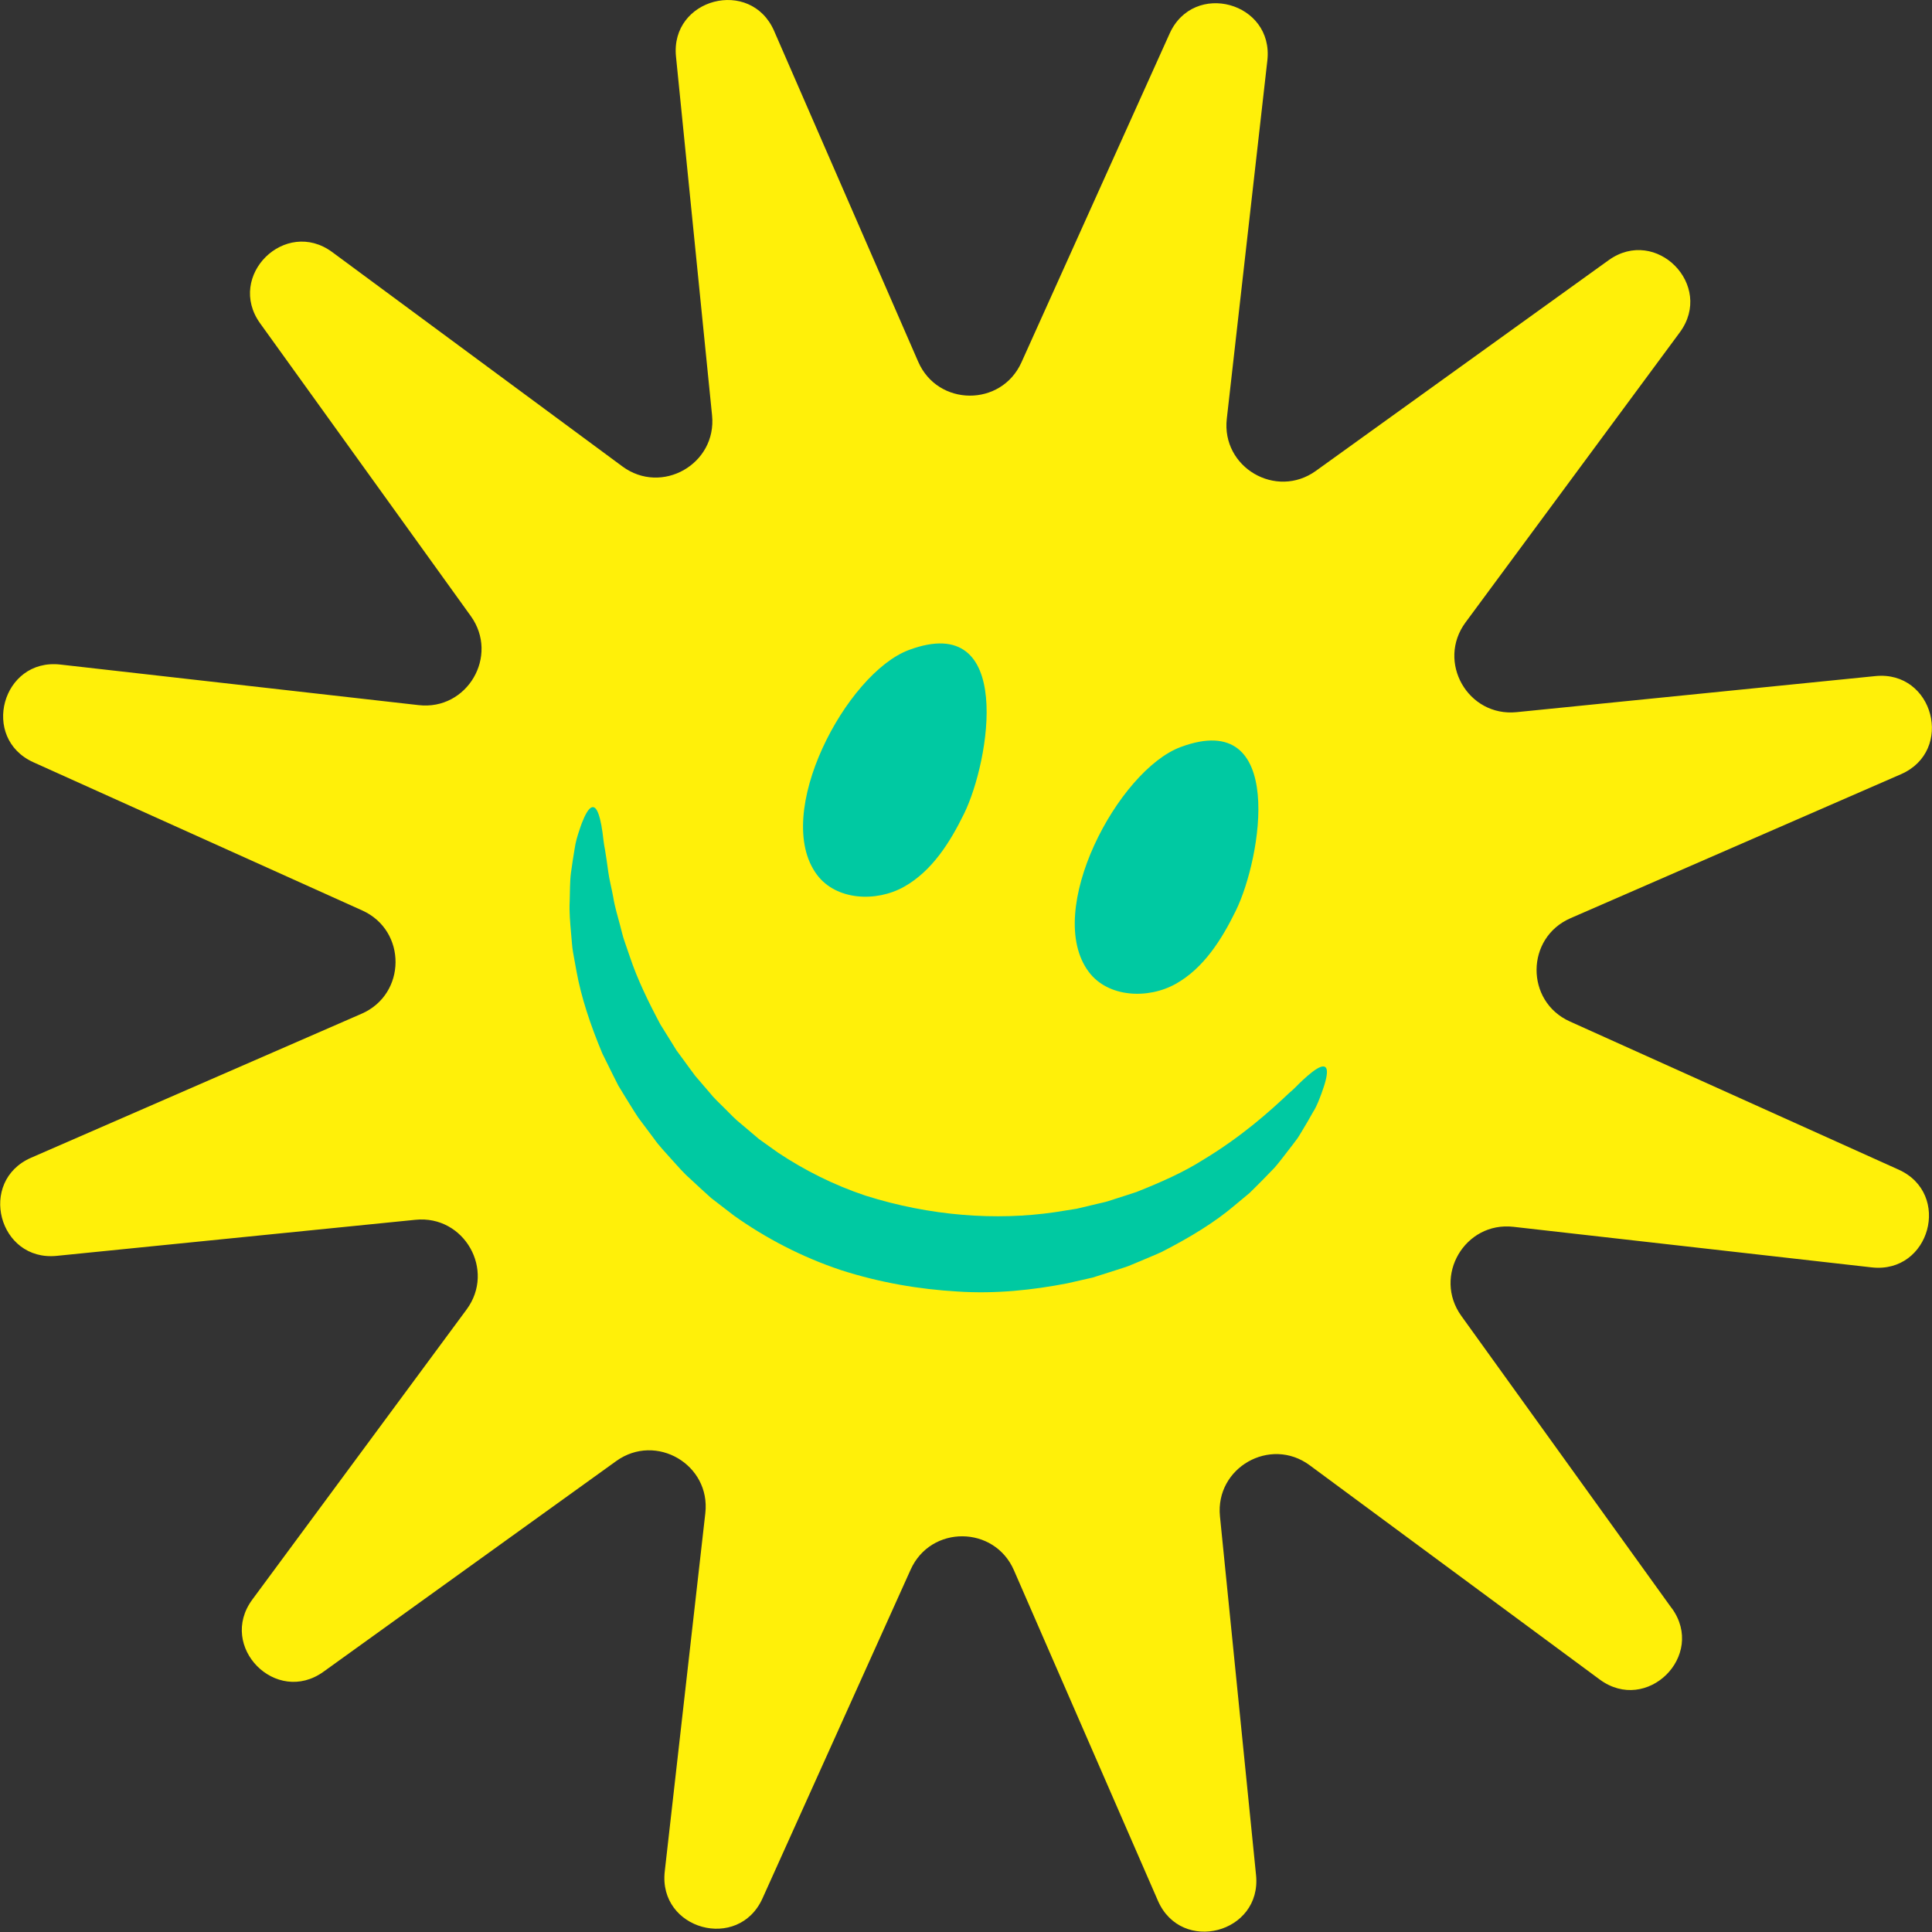
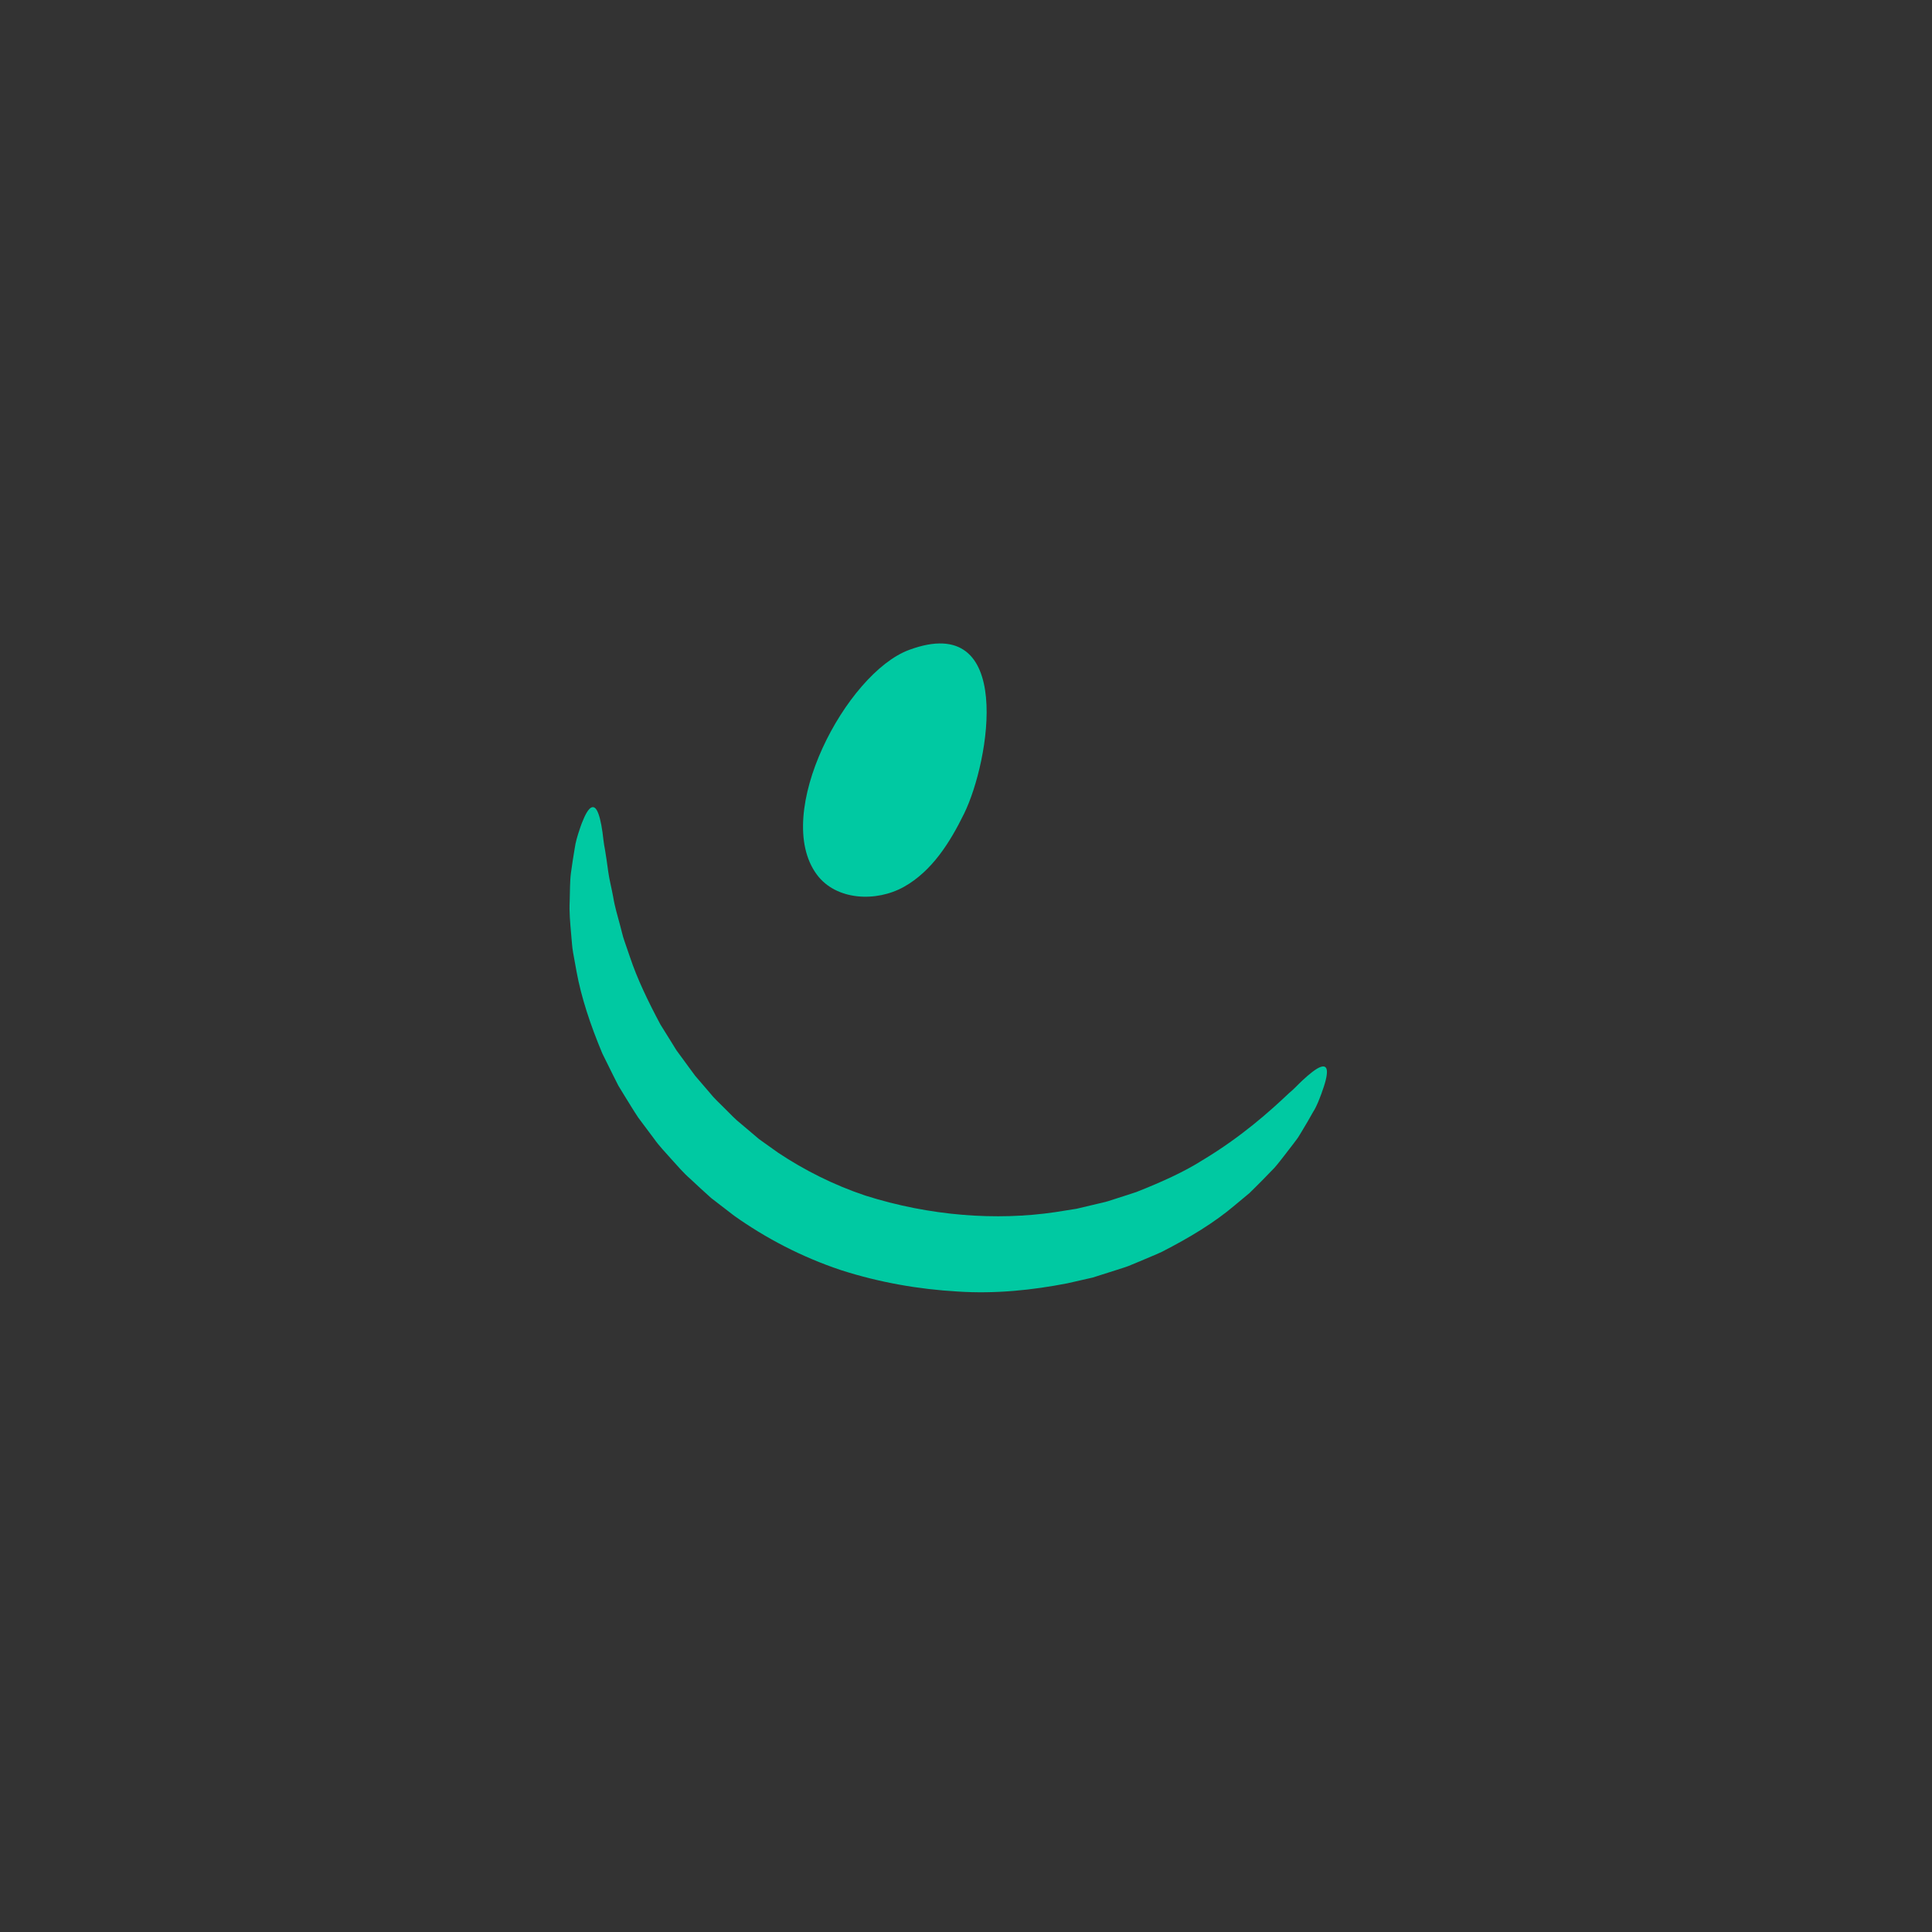
<svg xmlns="http://www.w3.org/2000/svg" width="100" height="100" viewBox="0 0 100 100" fill="none">
  <rect x="0" y="0" width="100" height="100" fill="#333333" stroke="none" />
-   <path d="M86.54 83.259L75.638 68.111C74.157 66.053 75.819 63.213 78.338 63.5L96.881 65.6C99.894 65.938 101.036 61.784 98.27 60.539L81.255 52.871C78.942 51.829 78.964 48.54 81.288 47.527L98.395 40.073C101.172 38.861 100.082 34.692 97.069 34.994L78.5 36.861C75.977 37.115 74.349 34.258 75.855 32.217L86.945 17.205C88.746 14.767 85.715 11.699 83.258 13.471L68.11 24.372C66.051 25.853 63.212 24.192 63.499 21.673L65.598 3.129C65.937 0.116 61.783 -1.025 60.538 1.741L52.87 18.756C51.828 21.069 48.539 21.047 47.526 18.723L40.068 1.601C38.856 -1.176 34.687 -0.086 34.989 2.926L36.856 21.496C37.111 24.019 34.249 25.647 32.212 24.14L17.2 13.051C14.762 11.25 11.694 14.281 13.466 16.738L24.367 31.886C25.848 33.944 24.187 36.784 21.668 36.497L3.124 34.397C0.111 34.055 -1.03 38.213 1.736 39.458L18.751 47.126C21.064 48.168 21.042 51.457 18.718 52.47L1.61 59.924C-1.167 61.136 -0.076 65.305 2.936 65.003L21.506 63.136C24.029 62.882 25.657 65.743 24.15 67.78L13.061 82.792C11.26 85.23 14.291 88.298 16.747 86.526L31.895 75.625C33.954 74.144 36.794 75.805 36.507 78.324L34.407 96.868C34.068 99.881 38.223 101.022 39.468 98.257L47.136 81.241C48.178 78.928 51.467 78.95 52.48 81.274L59.934 98.382C61.146 101.159 65.315 100.068 65.013 97.056L63.145 78.486C62.891 75.963 65.753 74.336 67.79 75.842L82.801 86.931C85.24 88.732 88.308 85.701 86.536 83.245L86.54 83.259Z" fill="#FFF009" />
  <path d="M42.289 45.281C43.28 46.606 45.349 46.71 46.793 45.899C48.237 45.089 49.169 43.608 49.898 42.121C51.235 39.403 52.542 31.598 47.047 33.642C43.806 34.847 39.932 42.132 42.289 45.281Z" fill="#00C9A2" />
-   <path d="M56.354 50.304C57.345 51.63 59.415 51.733 60.859 50.923C62.302 50.113 63.234 48.632 63.963 47.144C65.3 44.426 66.608 36.622 61.113 38.666C57.872 39.87 53.997 47.155 56.354 50.304Z" fill="#00C9A2" />
  <path d="M67.989 57.519C68.18 57.203 68.29 56.882 68.394 56.613C68.493 56.341 68.57 56.109 68.618 55.913C68.714 55.523 68.703 55.291 68.582 55.221C68.46 55.151 68.235 55.247 67.926 55.483C67.771 55.6 67.594 55.755 67.396 55.939C67.197 56.123 66.994 56.355 66.725 56.576C65.724 57.523 64.265 58.834 62.251 60.046C61.26 60.675 60.081 61.199 58.818 61.699C58.494 61.813 58.159 61.909 57.827 62.02C57.661 62.075 57.492 62.13 57.323 62.182C57.153 62.233 56.973 62.267 56.796 62.311C56.442 62.395 56.085 62.48 55.724 62.565C55.356 62.624 54.984 62.679 54.605 62.742C51.581 63.187 48.152 62.948 44.789 61.883C43.154 61.335 41.641 60.572 40.278 59.666C39.943 59.427 39.615 59.191 39.287 58.959C38.978 58.698 38.676 58.44 38.374 58.186C38.061 57.943 37.795 57.652 37.519 57.379C37.247 57.103 36.956 56.845 36.724 56.547C36.477 56.256 36.23 55.972 35.987 55.689C35.759 55.394 35.553 55.092 35.335 54.801C35.228 54.654 35.122 54.51 35.015 54.367C34.923 54.216 34.827 54.061 34.735 53.914C34.547 53.612 34.363 53.317 34.182 53.026C33.538 51.818 32.978 50.654 32.606 49.535C32.511 49.255 32.415 48.982 32.323 48.713C32.227 48.448 32.175 48.175 32.102 47.918C31.965 47.398 31.814 46.909 31.741 46.437C31.656 45.969 31.538 45.531 31.483 45.122C31.431 44.714 31.372 44.338 31.317 43.995C31.247 43.653 31.221 43.347 31.185 43.078C31.148 42.809 31.104 42.581 31.056 42.39C30.96 42.01 30.846 41.797 30.706 41.778C30.566 41.76 30.415 41.933 30.245 42.297C30.161 42.478 30.072 42.706 29.984 42.983C29.892 43.259 29.792 43.575 29.741 43.944C29.678 44.308 29.616 44.721 29.553 45.174C29.494 45.627 29.505 46.12 29.487 46.654C29.457 47.192 29.512 47.759 29.564 48.367C29.597 48.669 29.605 48.986 29.663 49.303C29.723 49.619 29.781 49.943 29.84 50.279C30.083 51.619 30.555 53.041 31.177 54.529C31.358 54.89 31.538 55.258 31.722 55.63C31.818 55.818 31.91 56.005 32.006 56.193C32.116 56.374 32.227 56.558 32.341 56.742C32.569 57.107 32.794 57.486 33.041 57.854C33.306 58.212 33.578 58.572 33.851 58.937C34.113 59.313 34.44 59.644 34.75 59.998C35.066 60.344 35.372 60.709 35.737 61.025C36.09 61.353 36.444 61.688 36.812 62.012C37.203 62.311 37.597 62.616 37.994 62.922C39.63 64.086 41.501 65.066 43.534 65.743C45.541 66.388 47.578 66.734 49.555 66.848C51.537 66.981 53.459 66.771 55.242 66.425C55.687 66.325 56.126 66.226 56.557 66.126C56.98 65.994 57.396 65.861 57.809 65.728C58.011 65.659 58.218 65.603 58.416 65.526C58.612 65.445 58.807 65.364 59.002 65.283C59.385 65.117 59.768 64.966 60.133 64.797C61.573 64.06 62.862 63.279 63.904 62.392C64.166 62.175 64.42 61.961 64.67 61.755C64.906 61.53 65.123 61.302 65.341 61.088C65.554 60.871 65.76 60.657 65.959 60.451C66.151 60.237 66.316 60.013 66.482 59.803C66.644 59.593 66.803 59.386 66.954 59.191C67.027 59.092 67.101 58.996 67.171 58.9C67.237 58.801 67.296 58.698 67.355 58.602C67.594 58.212 67.801 57.851 67.981 57.527L67.989 57.519Z" fill="#00C9A2" />
</svg>